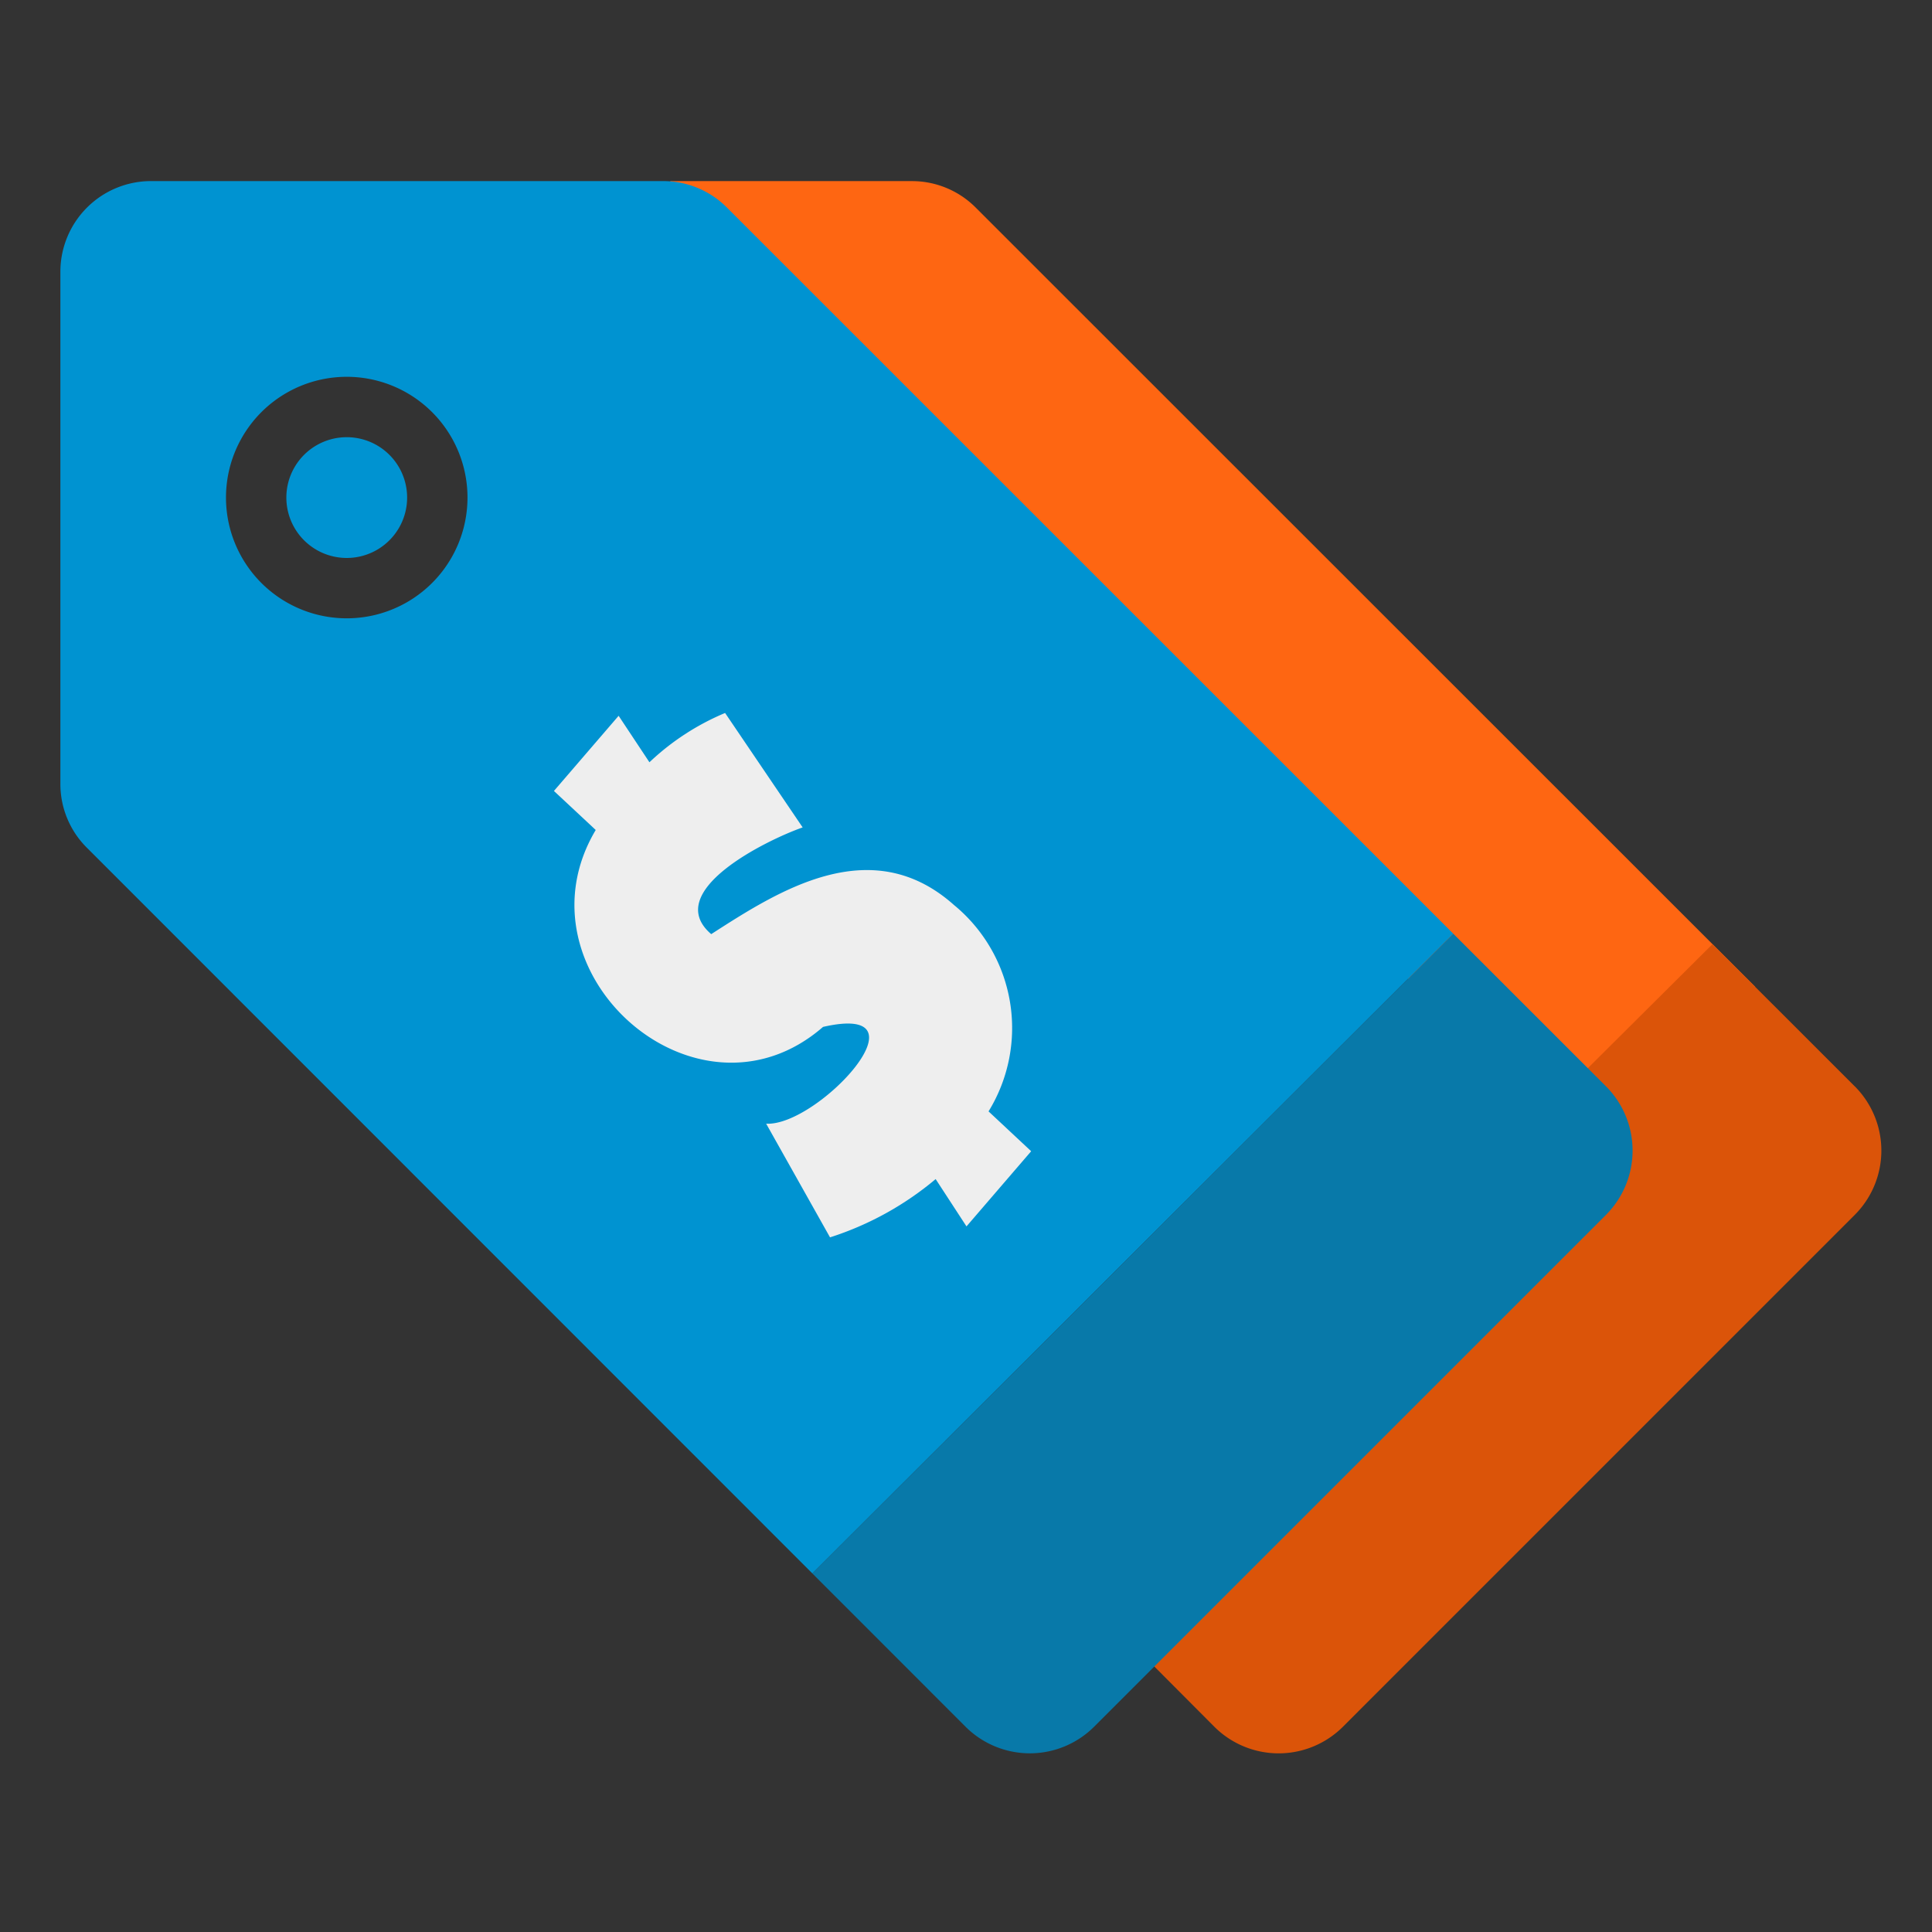
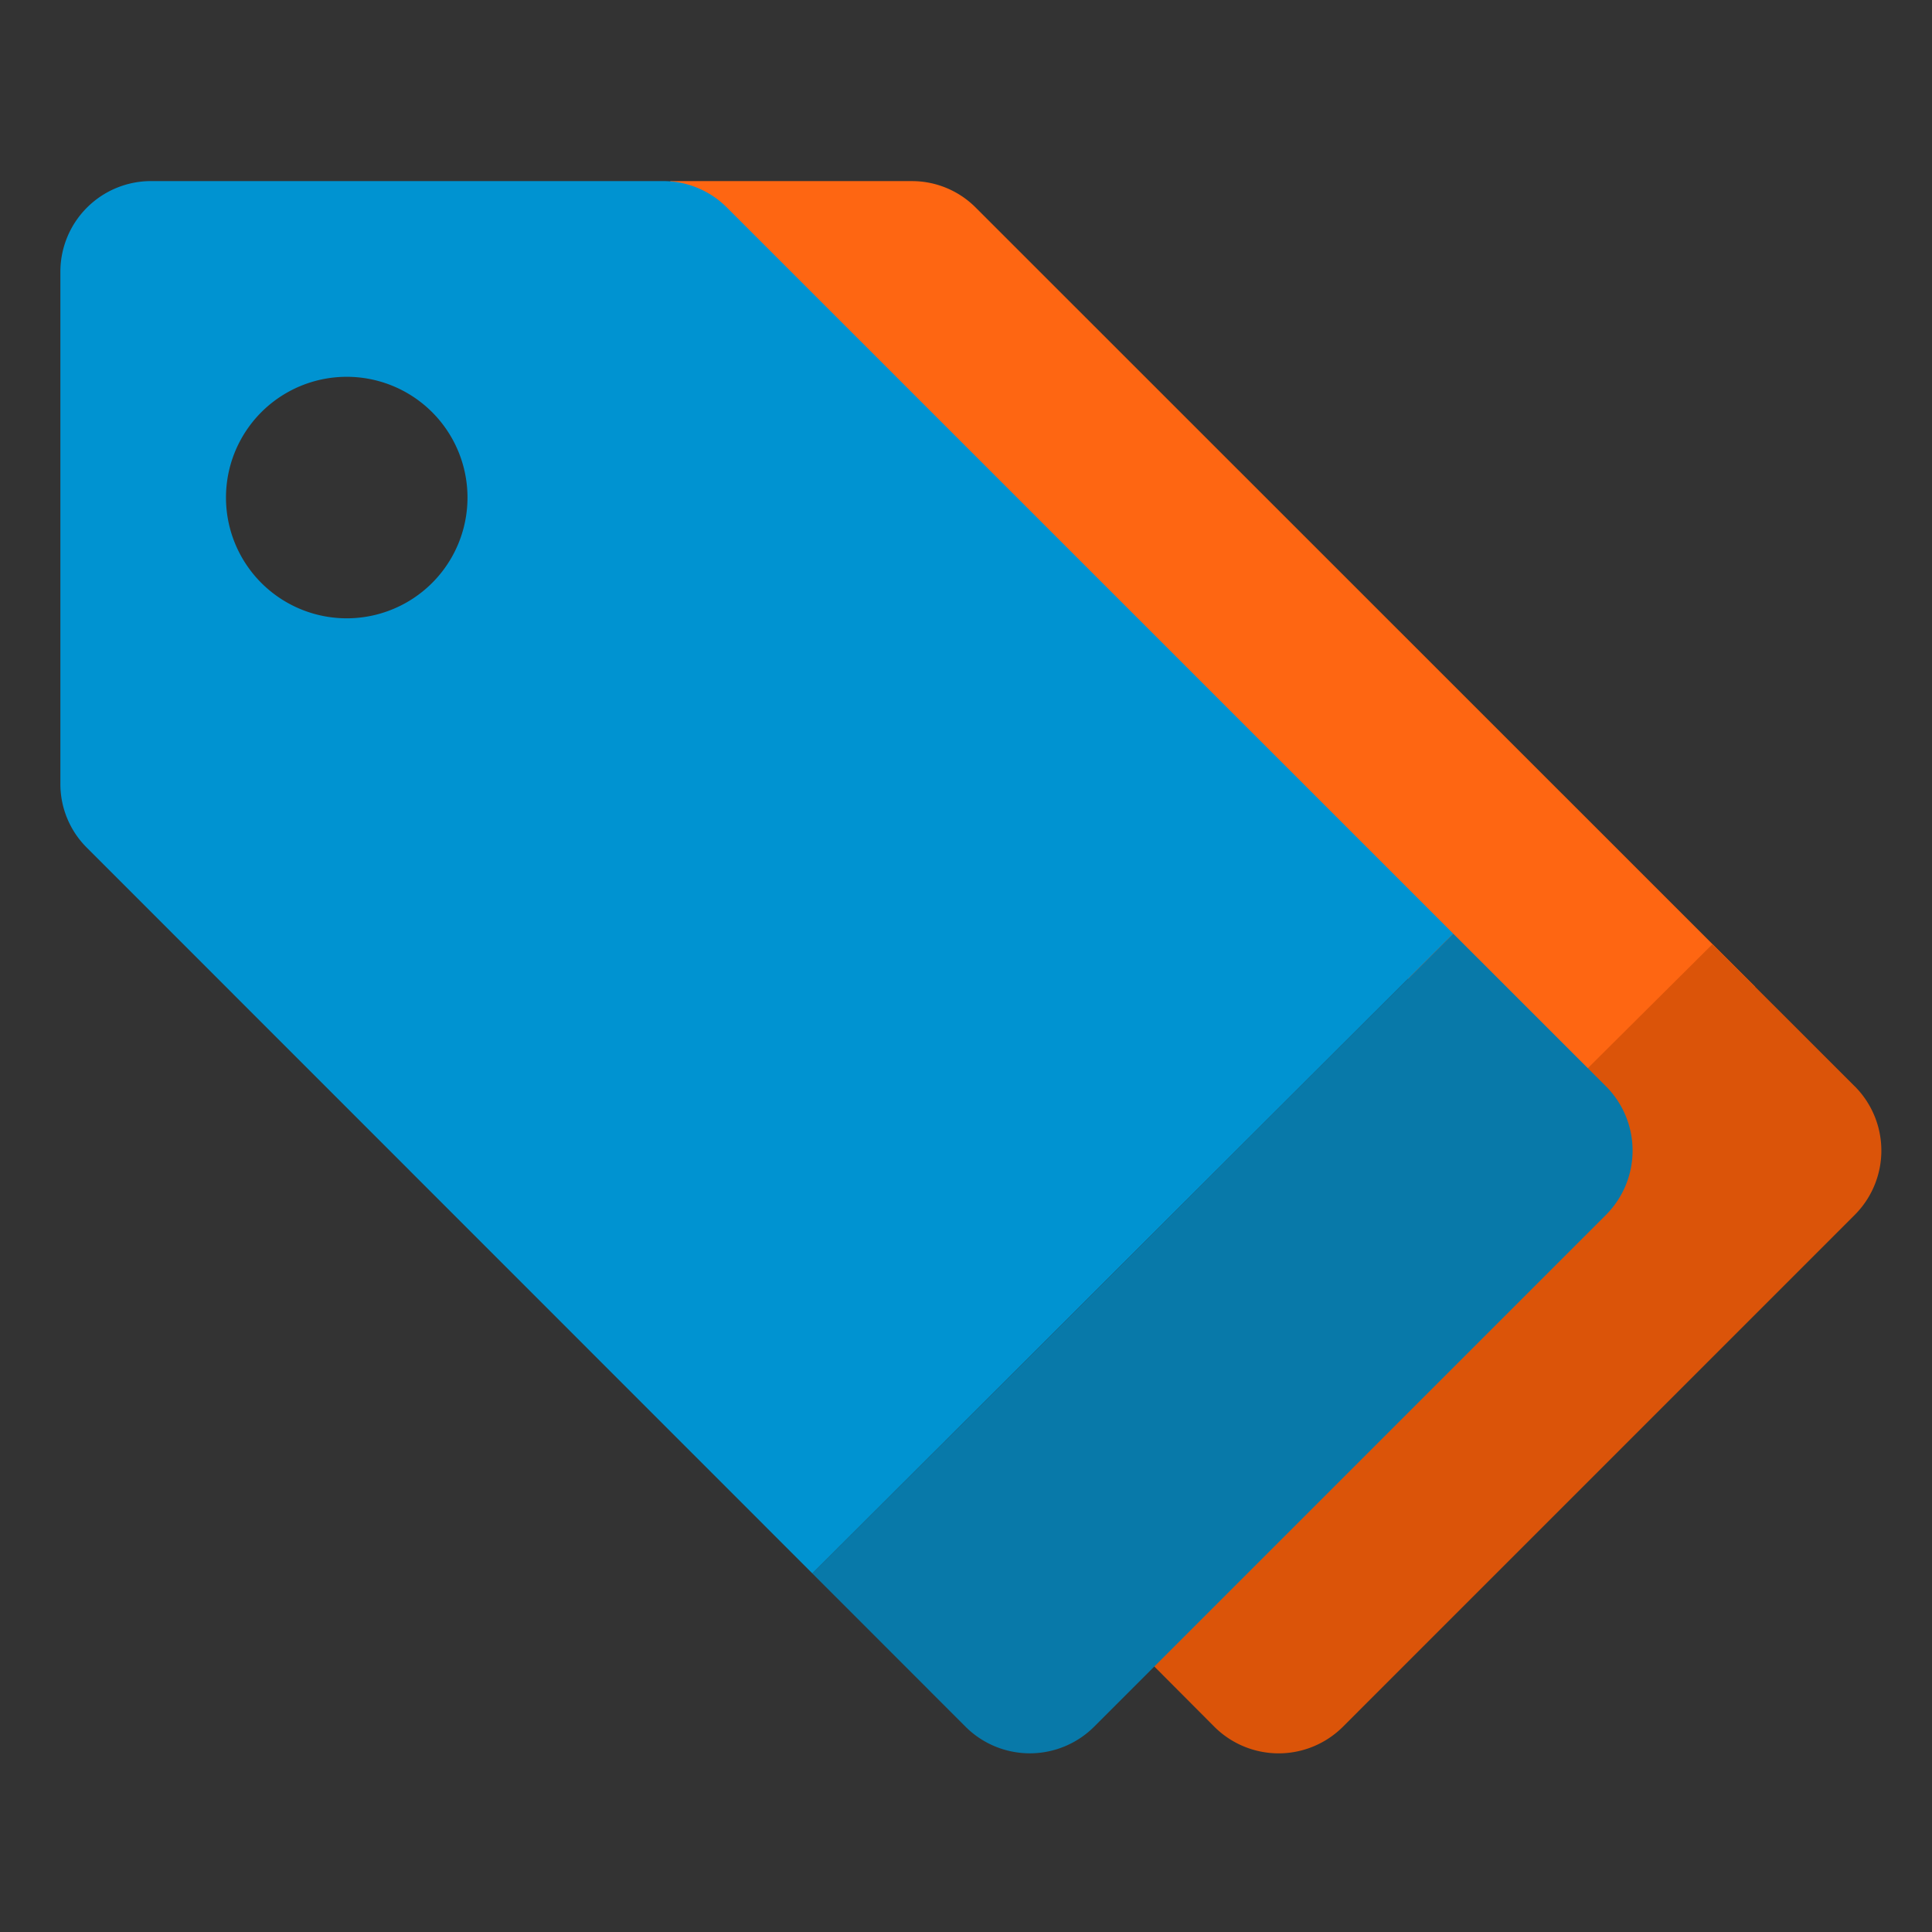
<svg xmlns="http://www.w3.org/2000/svg" width="55" height="55" fill="none">
  <rect width="100%" height="100%" fill="#333333" stroke="none" />
  <path d="M27.79 5.923a2.56 2.56 0 00-1.827-.767h-6.875c-.475 0 25.876 27.914 25.909 27.88l4.97-4.943L27.79 5.923z" fill="#FE6612" />
  <path d="M52.807 30.932l-4.056-4.054-4.664 4.64-11.728 14.204a.86.86 0 00-.002 1.214l2.216 2.224a2.59 2.59 0 003.65.004l14.585-14.586a2.59 2.59 0 000-3.646z" fill="#DB5409" />
  <path d="M41.371 26.58L20.708 5.922a2.564 2.564 0 00-1.827-.767H4.297a2.581 2.581 0 00-2.578 2.578v14.584a2.557 2.557 0 00.758 1.82l20.65 20.656L41.37 26.58zm-31.5-8.978a3.437 3.437 0 110-6.875 3.437 3.437 0 010 6.875z" fill="#0093D1" />
-   <path d="M9.871 12.446a1.719 1.719 0 100 3.438 1.719 1.719 0 000-3.438z" fill="#0093D1" />
  <path d="M45.725 30.932l-4.354-4.352-18.244 18.214 4.367 4.369a2.59 2.59 0 003.646 0l14.586-14.585a2.59 2.59 0 000-3.646z" fill="#0879A9" />
-   <path d="M27.168 25.772a4.532 4.532 0 01.974 5.867l1.213 1.134-1.841 2.14-.878-1.347a8.881 8.881 0 01-3.007 1.659l-1.818-3.236c1.469.082 4.754-3.473 1.619-2.755-3.59 3.123-8.875-1.566-6.471-5.606l-1.19-1.111 1.842-2.14.877 1.323a7.114 7.114 0 012.154-1.403l2.208 3.258c-1.01.352-4.024 1.82-2.603 3.038 1.902-1.224 4.553-2.943 6.92-.821z" fill="#EEE" />
</svg>